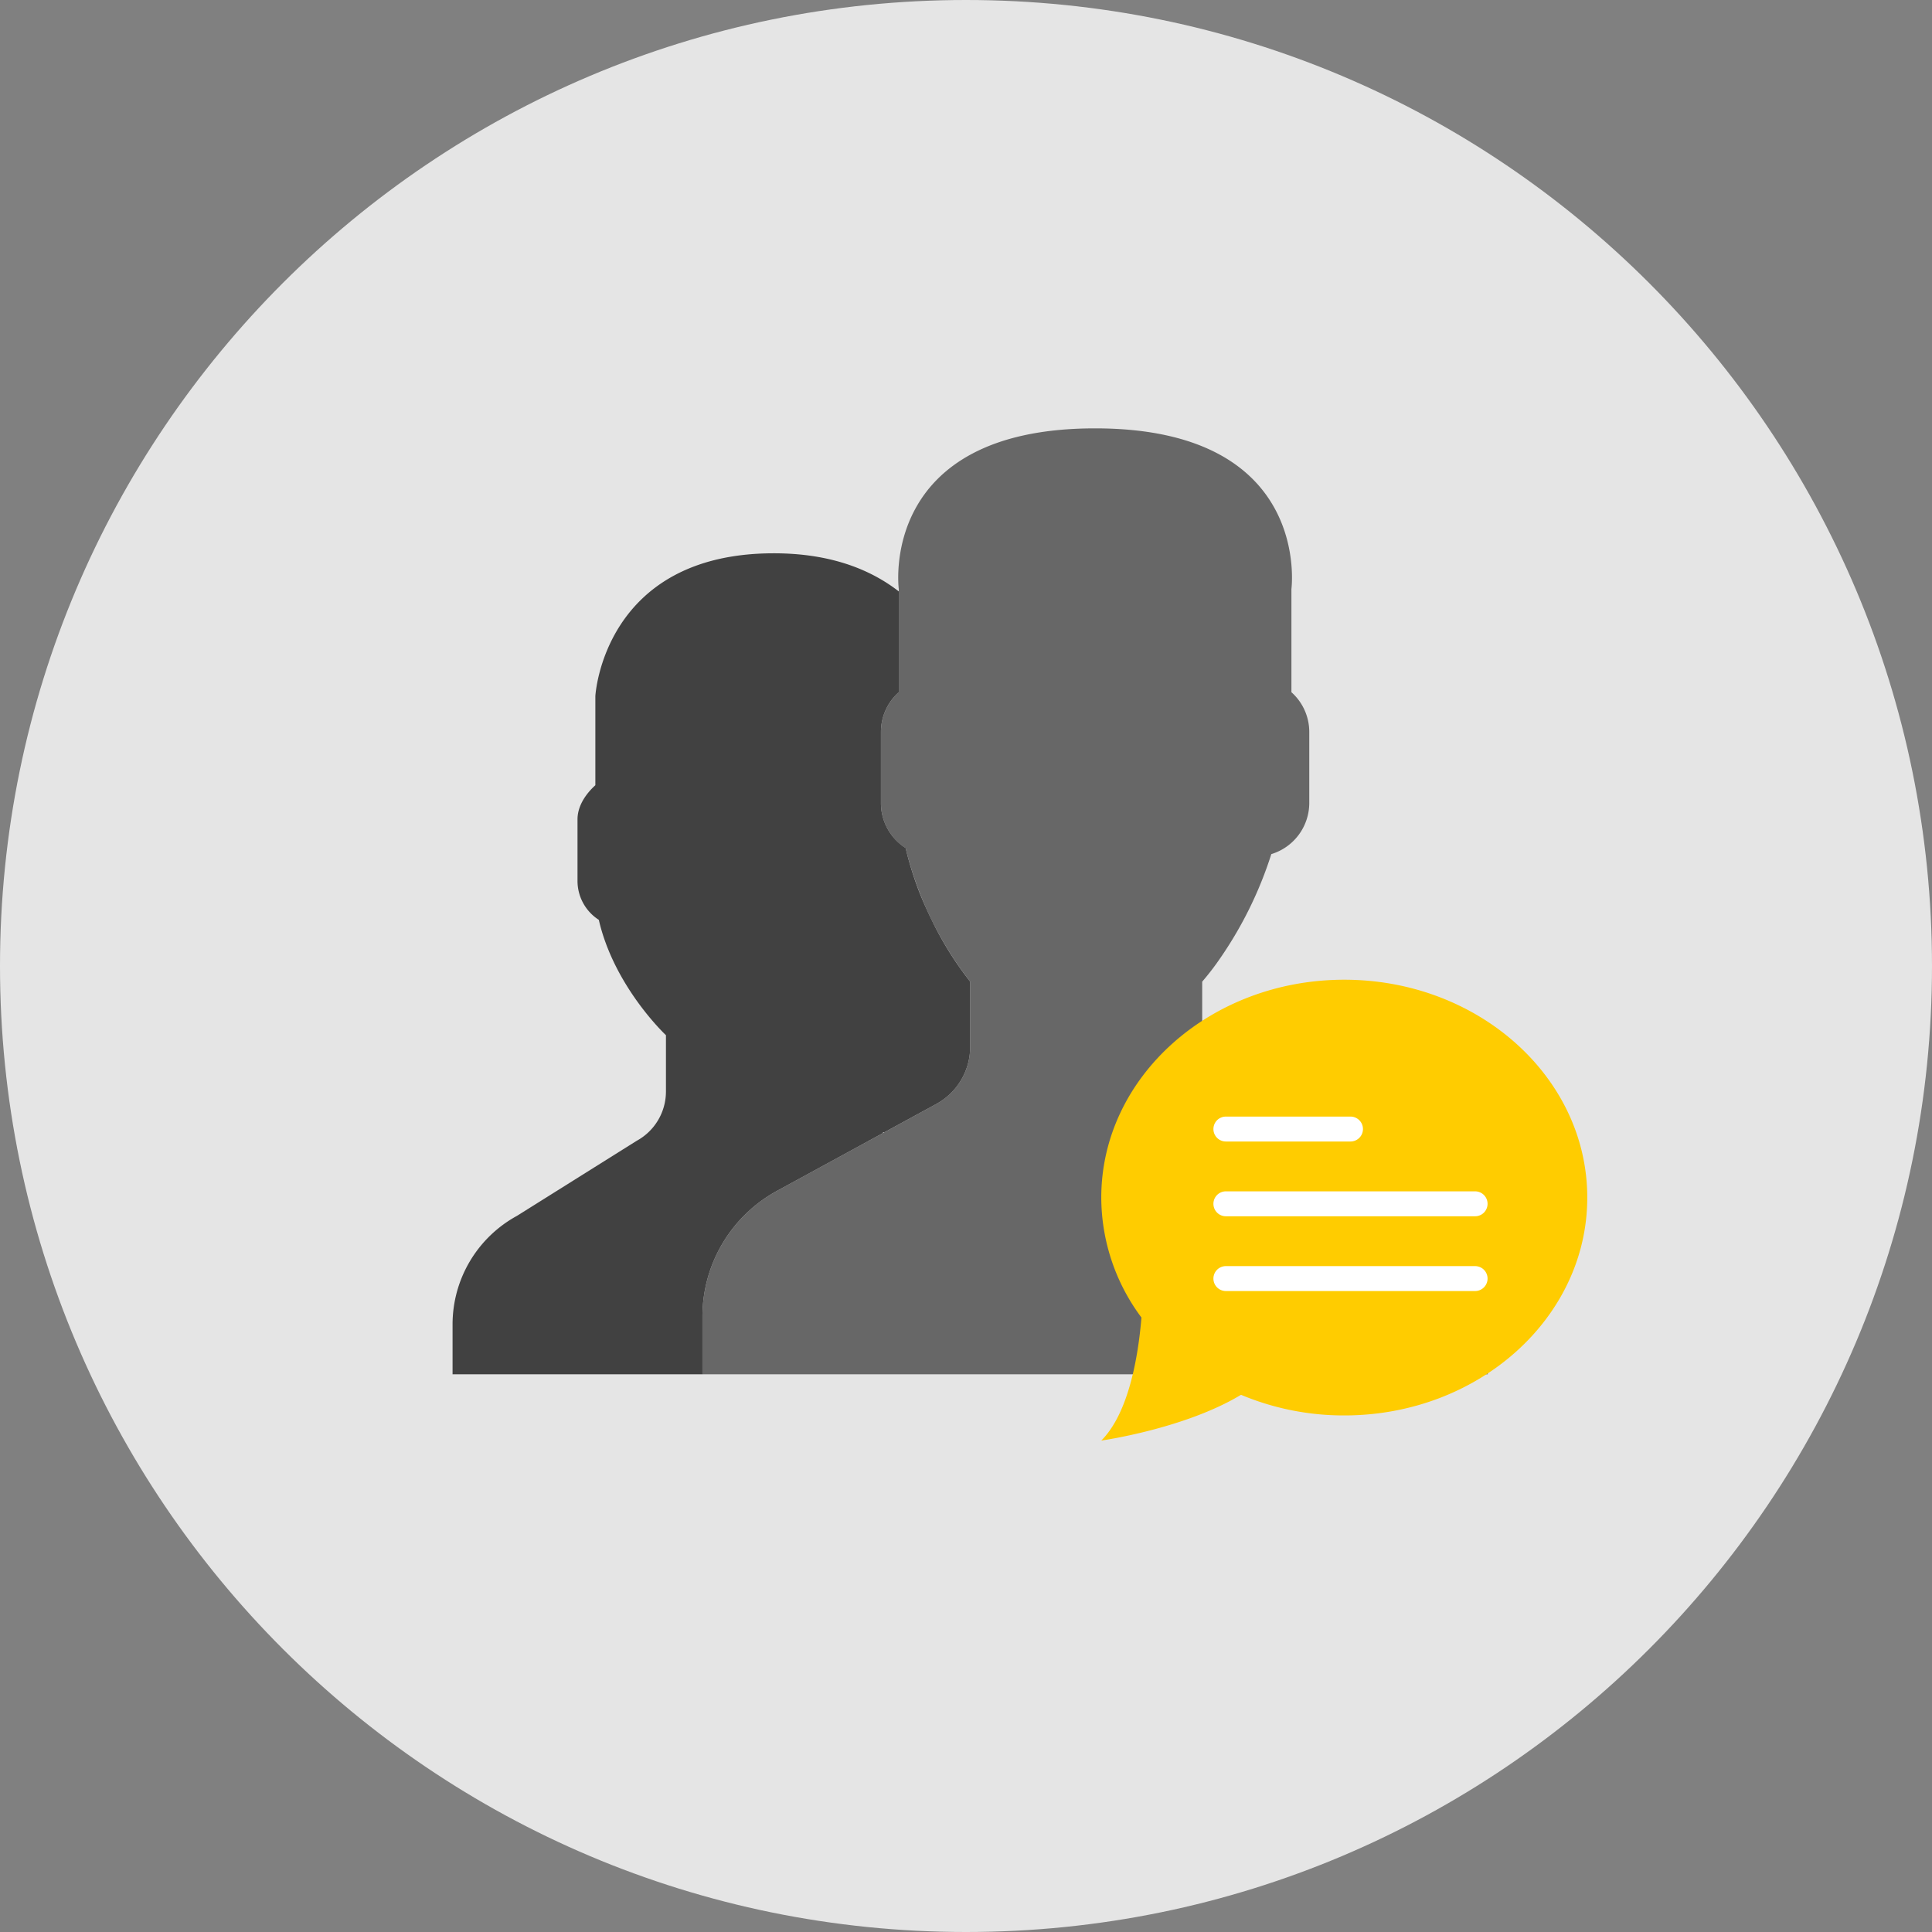
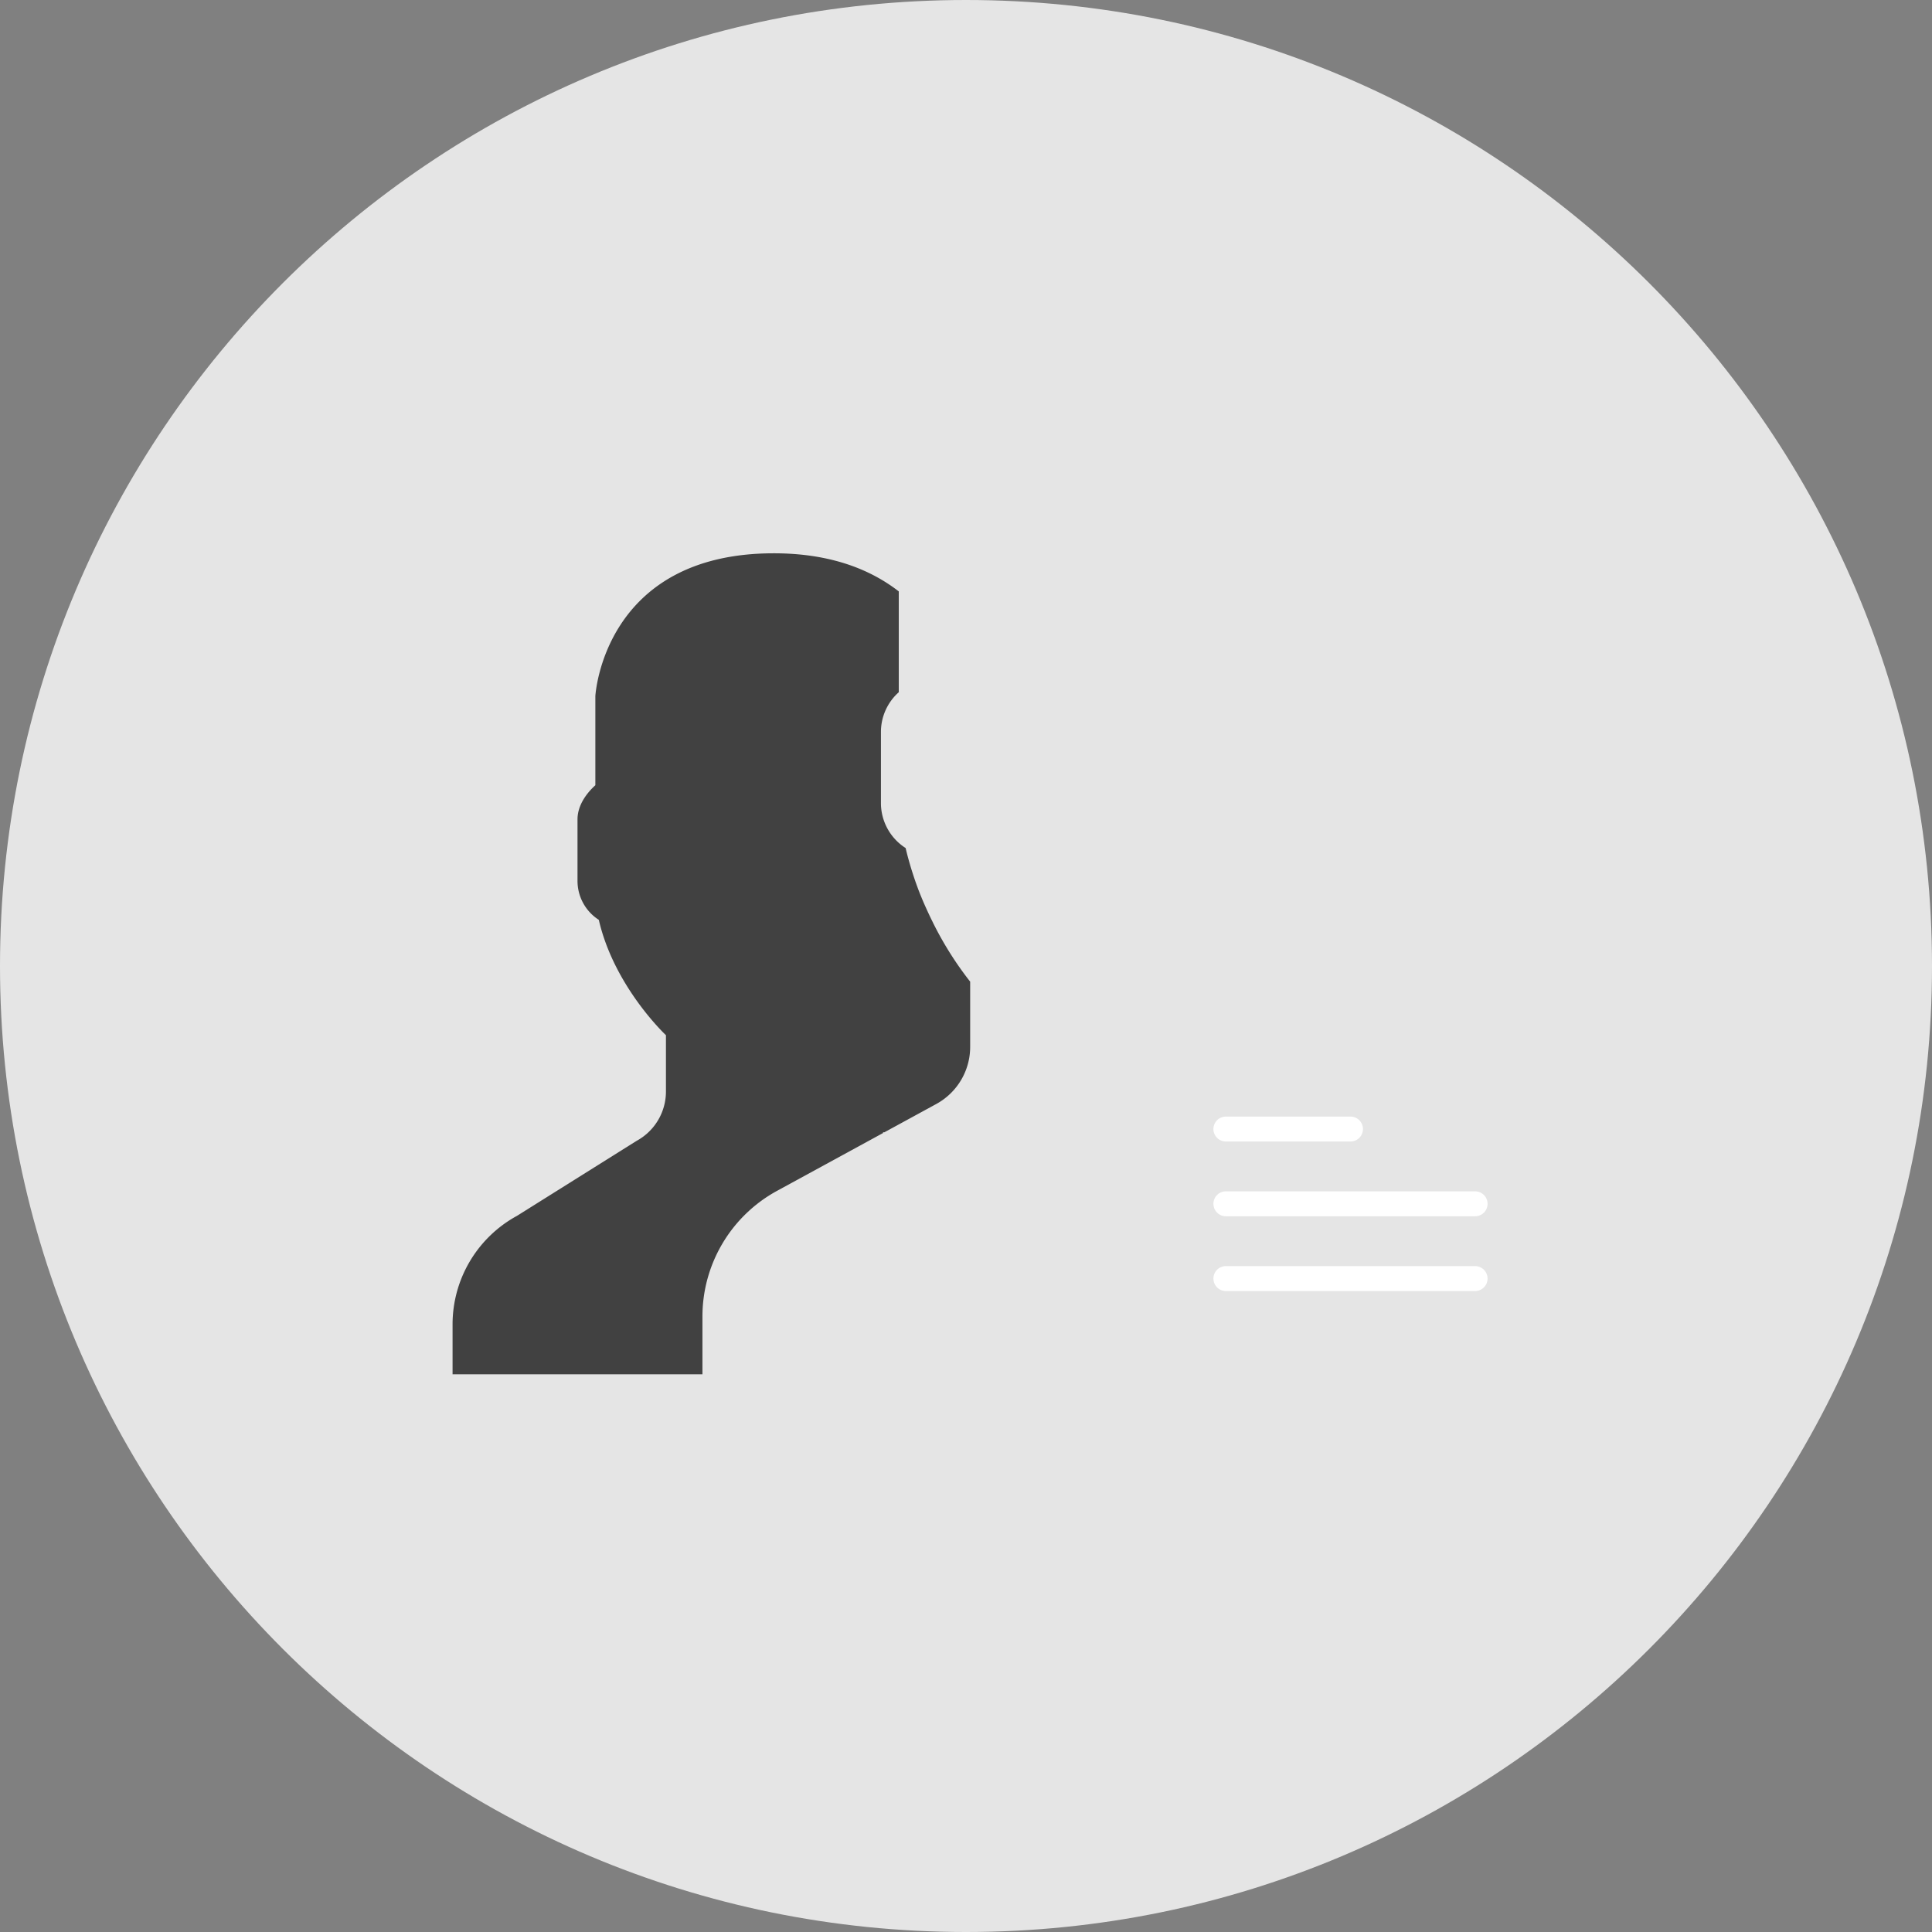
<svg xmlns="http://www.w3.org/2000/svg" viewBox="0 0 396 396">
  <rect x="0" y="0" width="396" height="396" fill="#808080" stroke="none" />
  <defs>
    <style>
      .cls-1 {
        fill: #e5e5e5;
      }

      .cls-2 {
        fill: #676767;
      }

      .cls-3 {
        fill: #414141;
      }

      .cls-4 {
        fill: #fc0;
      }

      .cls-5 {
        fill: #fff;
      }

      .cls-6 {
        fill: none;
      }
    </style>
  </defs>
  <g id="MIWE-LBC-Live" transform="translate(-4521 -5162)">
    <path id="Pfad_2074" data-name="Pfad 2074" class="cls-1" d="M198,0C307.352,0,396,88.648,396,198S307.352,396,198,396,0,307.352,0,198,88.648,0,198,0Z" transform="translate(4521 5162)" />
    <g id="Gruppe_3733" data-name="Gruppe 3733" transform="translate(14 35)">
      <g id="user_1_" data-name="user (1)" transform="translate(4599.762 5214.801)">
        <g id="Gruppe_3441" data-name="Gruppe 3441" transform="translate(0 0)">
-           <path id="Pfad_1579" data-name="Pfad 1579" class="cls-2" d="M158.746,158.515,123.8,141.042a13.332,13.332,0,0,1-7.368-11.923V115.408a52.25,52.25,0,0,0,3.307-4.251A80.353,80.353,0,0,0,130.6,89.266a10.969,10.969,0,0,0,7.781-10.441V64.192a10.913,10.913,0,0,0-3.658-8.111V34.925S139.067,2,94.483,2,54.242,34.925,54.242,34.925V56.081a10.913,10.913,0,0,0-3.658,8.111V78.825a10.973,10.973,0,0,0,5.059,9.208,72.561,72.561,0,0,0,13.232,27.375V128.78a13.322,13.322,0,0,1-6.947,11.7L29.292,158.284A29.337,29.337,0,0,0,14,184.042v11.849H174.967V184.759A29.347,29.347,0,0,0,158.746,158.515Z" transform="translate(37.217 -2)" />
          <path id="Pfad_1580" data-name="Pfad 1580" class="cls-3" d="M66.509,139.676l21.752-11.864c-.124-.121-.018-.157.238-.132l10.646-5.806a13.328,13.328,0,0,0,6.947-11.7V96.8a69.623,69.623,0,0,1-7.653-12.157h0s0-.007,0-.011c-.494-.98-.98-2.016-1.46-3.088-.066-.15-.132-.293-.2-.443-.487-1.108-.962-2.254-1.412-3.453-.029-.077-.055-.161-.084-.238-.4-1.061-.765-2.155-1.119-3.278-.1-.307-.19-.611-.282-.918-.369-1.237-.717-2.495-1.017-3.8a10.945,10.945,0,0,1-5.063-9.2V45.583a10.913,10.913,0,0,1,3.658-8.111V16.811C86.289,12.8,78.277,9,65.85,9,30.865,9,29.267,38.267,29.267,38.267V56.54c-1.924,1.738-3.658,4.222-3.658,7v12.64a9.482,9.482,0,0,0,4.368,7.953c3.157,13.748,13.759,23.64,13.759,23.64v11.549a11.509,11.509,0,0,1-6,10.1L13.207,144.8A25.343,25.343,0,0,0,0,167.051v10.232H51.217V165.434A29.337,29.337,0,0,1,66.509,139.676Z" transform="translate(0 16.608)" />
        </g>
        <g id="Gruppe_3581" data-name="Gruppe 3581" transform="translate(132.965 113.012)">
-           <path id="Pfad_1841" data-name="Pfad 1841" class="cls-4" d="M68.3,0C40.788,0,18.491,19.991,18.491,44.654a41.244,41.244,0,0,0,8.237,24.591c-.684,8.148-2.649,19.626-8.237,25.214,0,0,17.077-2.4,28.642-9.381A54.434,54.434,0,0,0,68.3,89.307c27.508,0,49.805-19.991,49.805-44.654S95.8,0,68.3,0Z" transform="translate(-18.491 0)" />
          <path id="Pfad_1842" data-name="Pfad 1842" class="cls-5" d="M55.586,16.091H30.045a2.554,2.554,0,1,1,0-5.108H55.586a2.554,2.554,0,1,1,0,5.108Z" transform="translate(-4.504 17.069)" />
          <path id="Pfad_1843" data-name="Pfad 1843" class="cls-5" d="M81.127,22.091H30.045a2.554,2.554,0,0,1,0-5.108H81.127a2.554,2.554,0,0,1,0,5.108Z" transform="translate(-4.504 26.393)" />
          <path id="Pfad_1844" data-name="Pfad 1844" class="cls-5" d="M81.127,28.091H30.045a2.554,2.554,0,0,1,0-5.108H81.127a2.554,2.554,0,0,1,0,5.108Z" transform="translate(-4.504 35.718)" />
        </g>
      </g>
      <circle id="Ellipse_122" data-name="Ellipse 122" class="cls-6" cx="140" cy="140" r="140" transform="translate(4565 5185)" />
    </g>
  </g>
</svg>